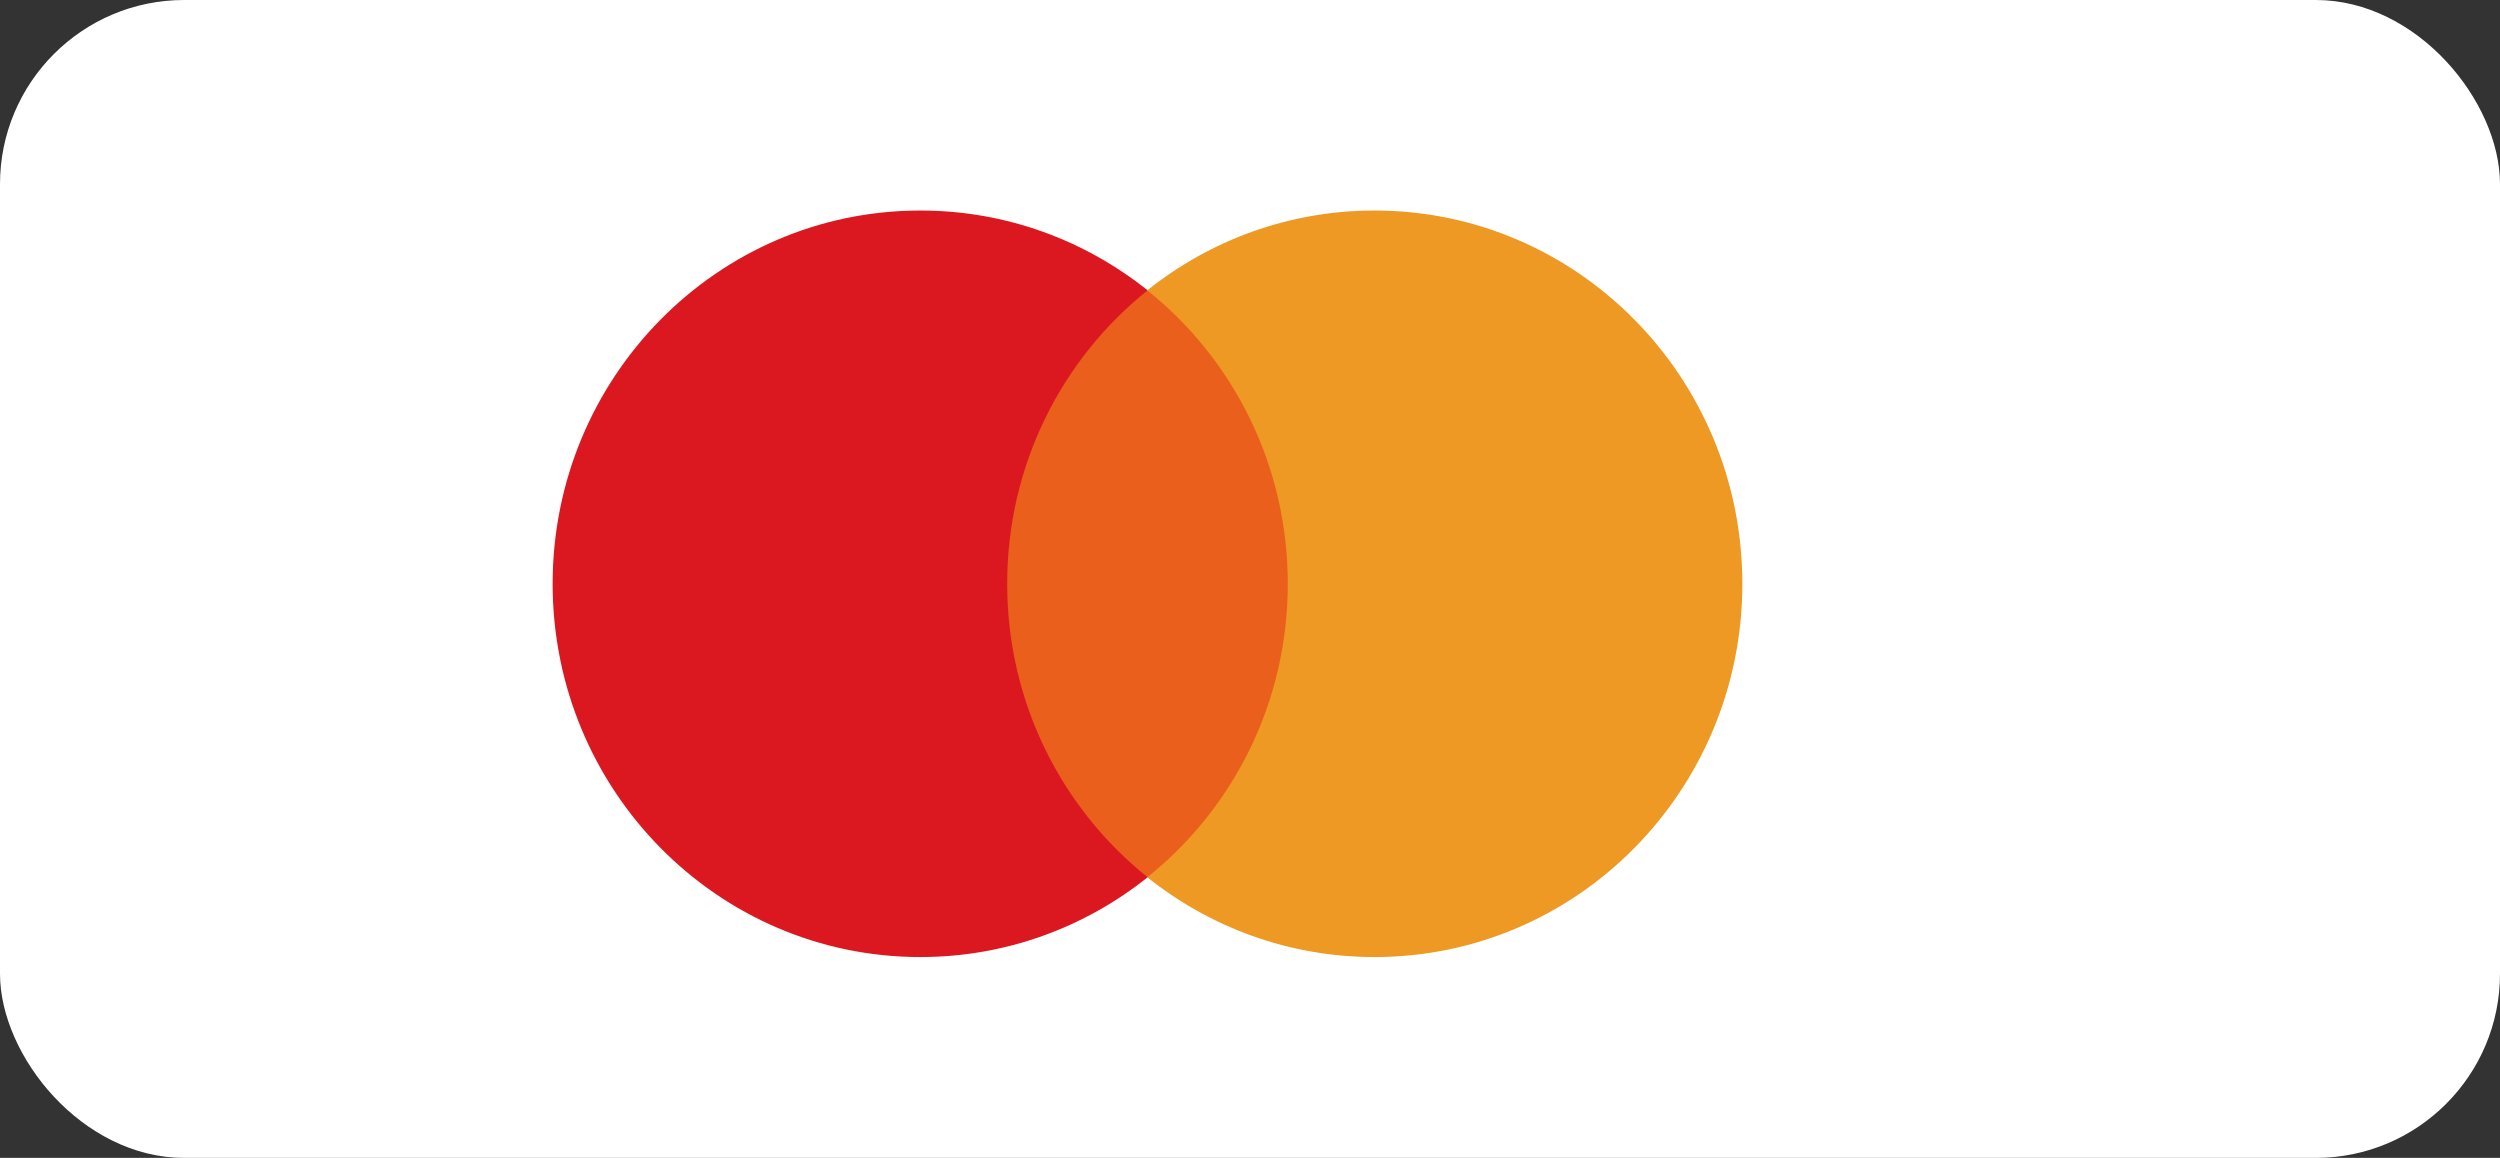
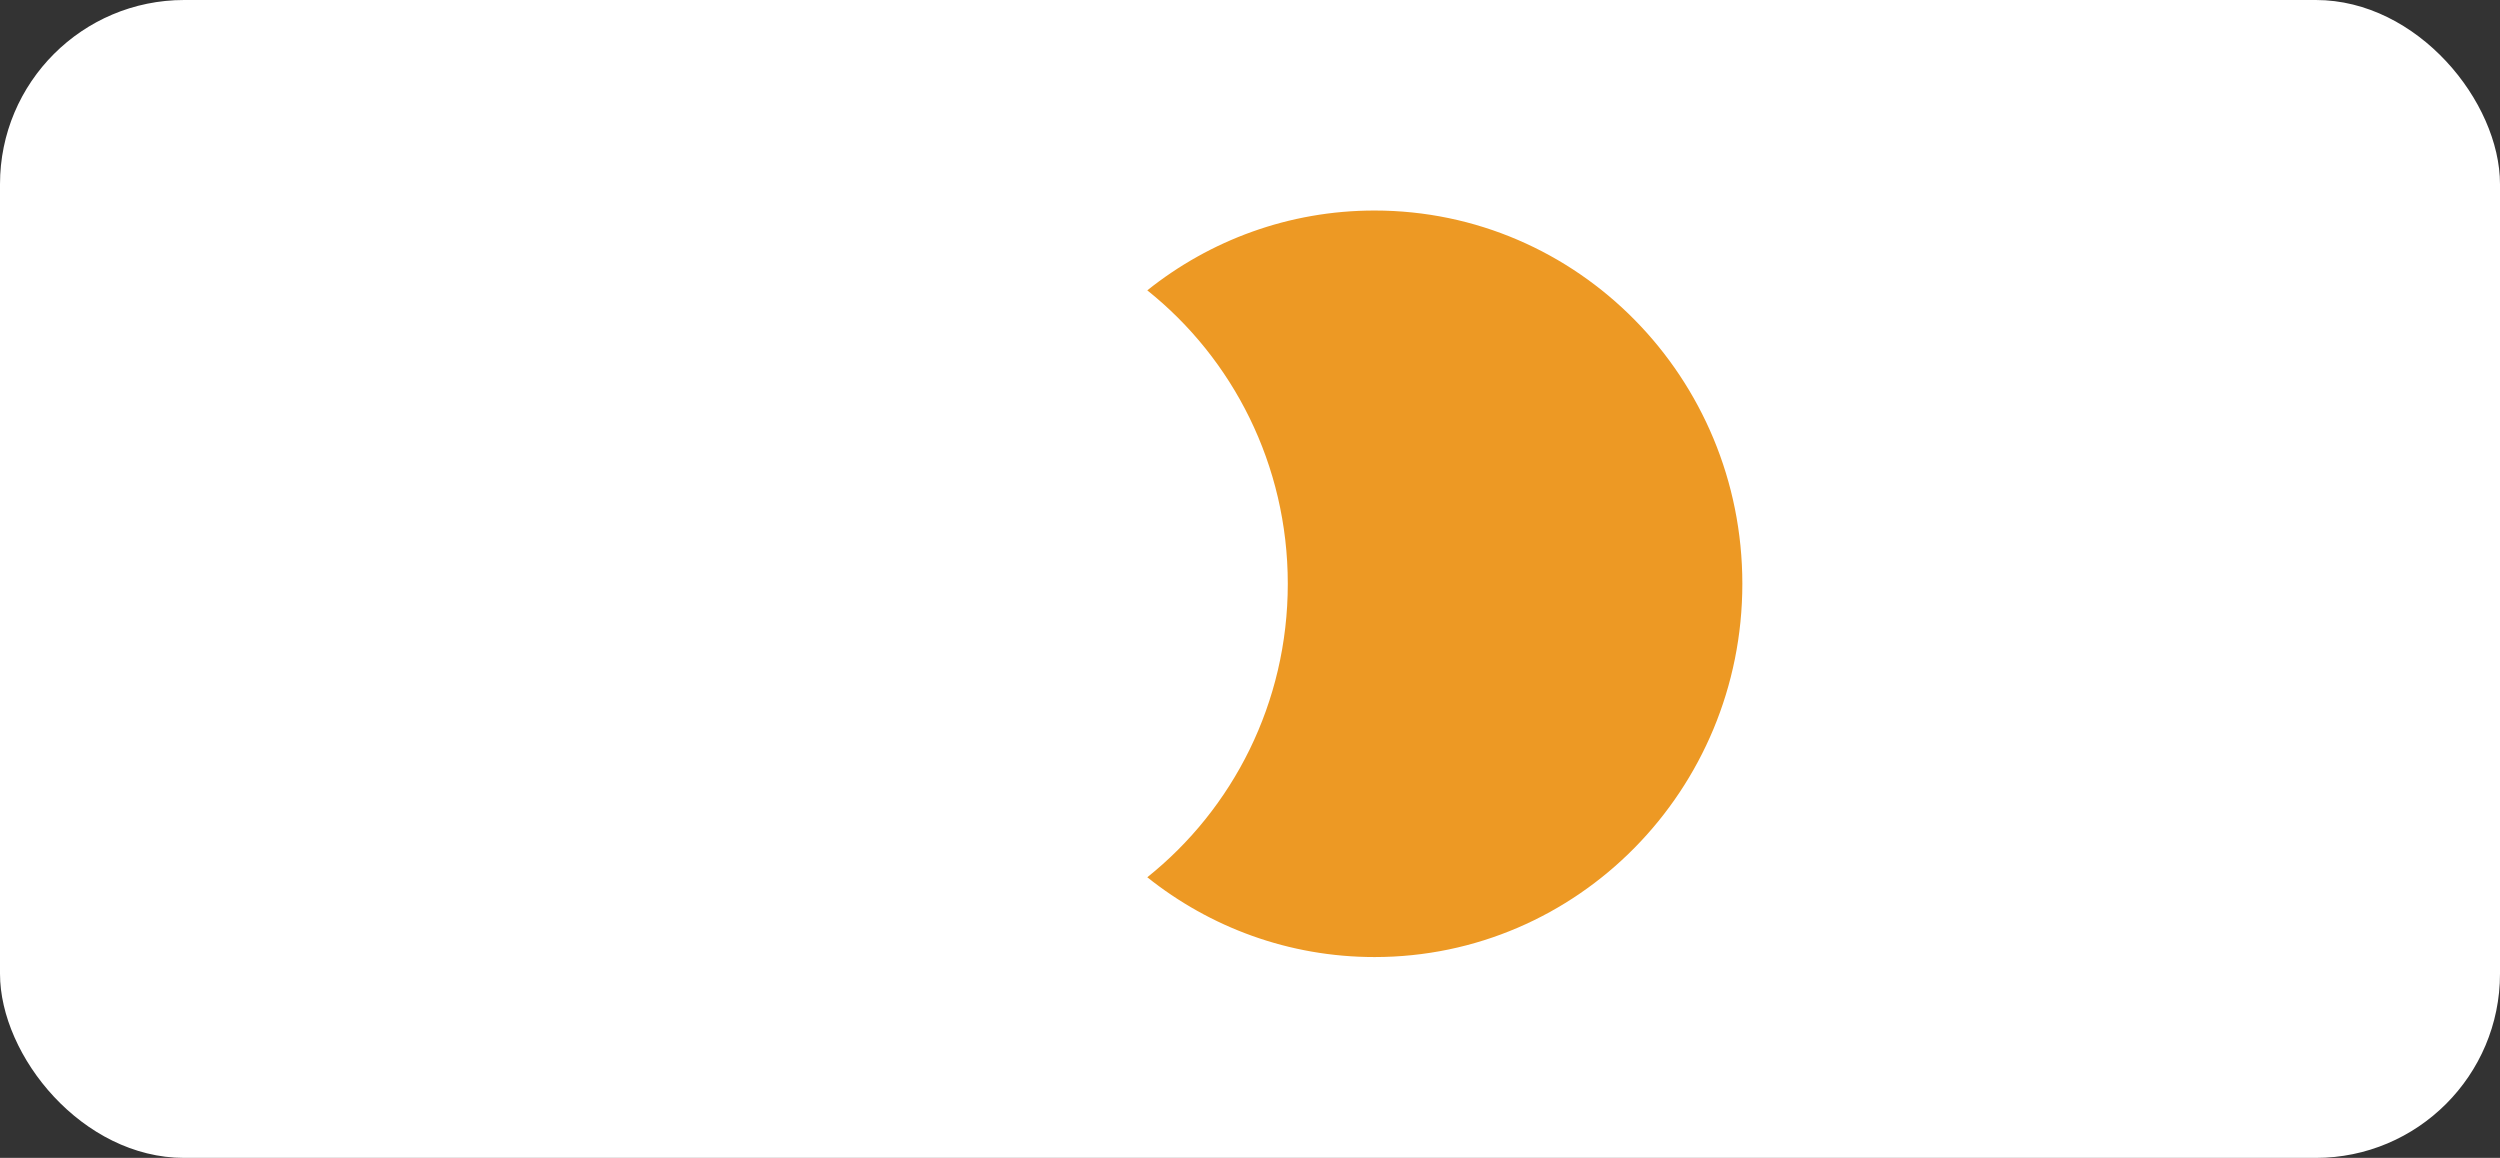
<svg xmlns="http://www.w3.org/2000/svg" width="95" height="44" viewBox="0 0 95 44" fill="none">
  <rect x="0" y="0" width="95" height="44" fill="#333333" stroke="none" />
  <rect width="95" height="44" rx="7" fill="white" />
-   <path fill-rule="evenodd" clip-rule="evenodd" d="M37.488 33.337H49.716V11.035H37.488V33.337Z" fill="#EA5F1B" />
-   <path fill-rule="evenodd" clip-rule="evenodd" d="M38.273 22.184C38.273 17.66 40.36 13.63 43.61 11.033C41.233 9.134 38.233 8 34.973 8C27.256 8 21 14.35 21 22.184C21 30.018 27.256 36.368 34.973 36.368C38.233 36.368 41.233 35.234 43.61 33.336C40.36 30.738 38.273 26.709 38.273 22.184Z" fill="#DB1820" />
+   <path fill-rule="evenodd" clip-rule="evenodd" d="M37.488 33.337H49.716H37.488V33.337Z" fill="#EA5F1B" />
  <path fill-rule="evenodd" clip-rule="evenodd" d="M66.209 22.184C66.209 30.018 59.953 36.368 52.234 36.368C48.974 36.368 45.975 35.234 43.597 33.336C46.848 30.738 48.936 26.709 48.936 22.184C48.936 17.66 46.848 13.63 43.597 11.033C45.975 9.134 48.974 8 52.234 8C59.953 8 66.209 14.35 66.209 22.184Z" fill="#ED9924" />
</svg>